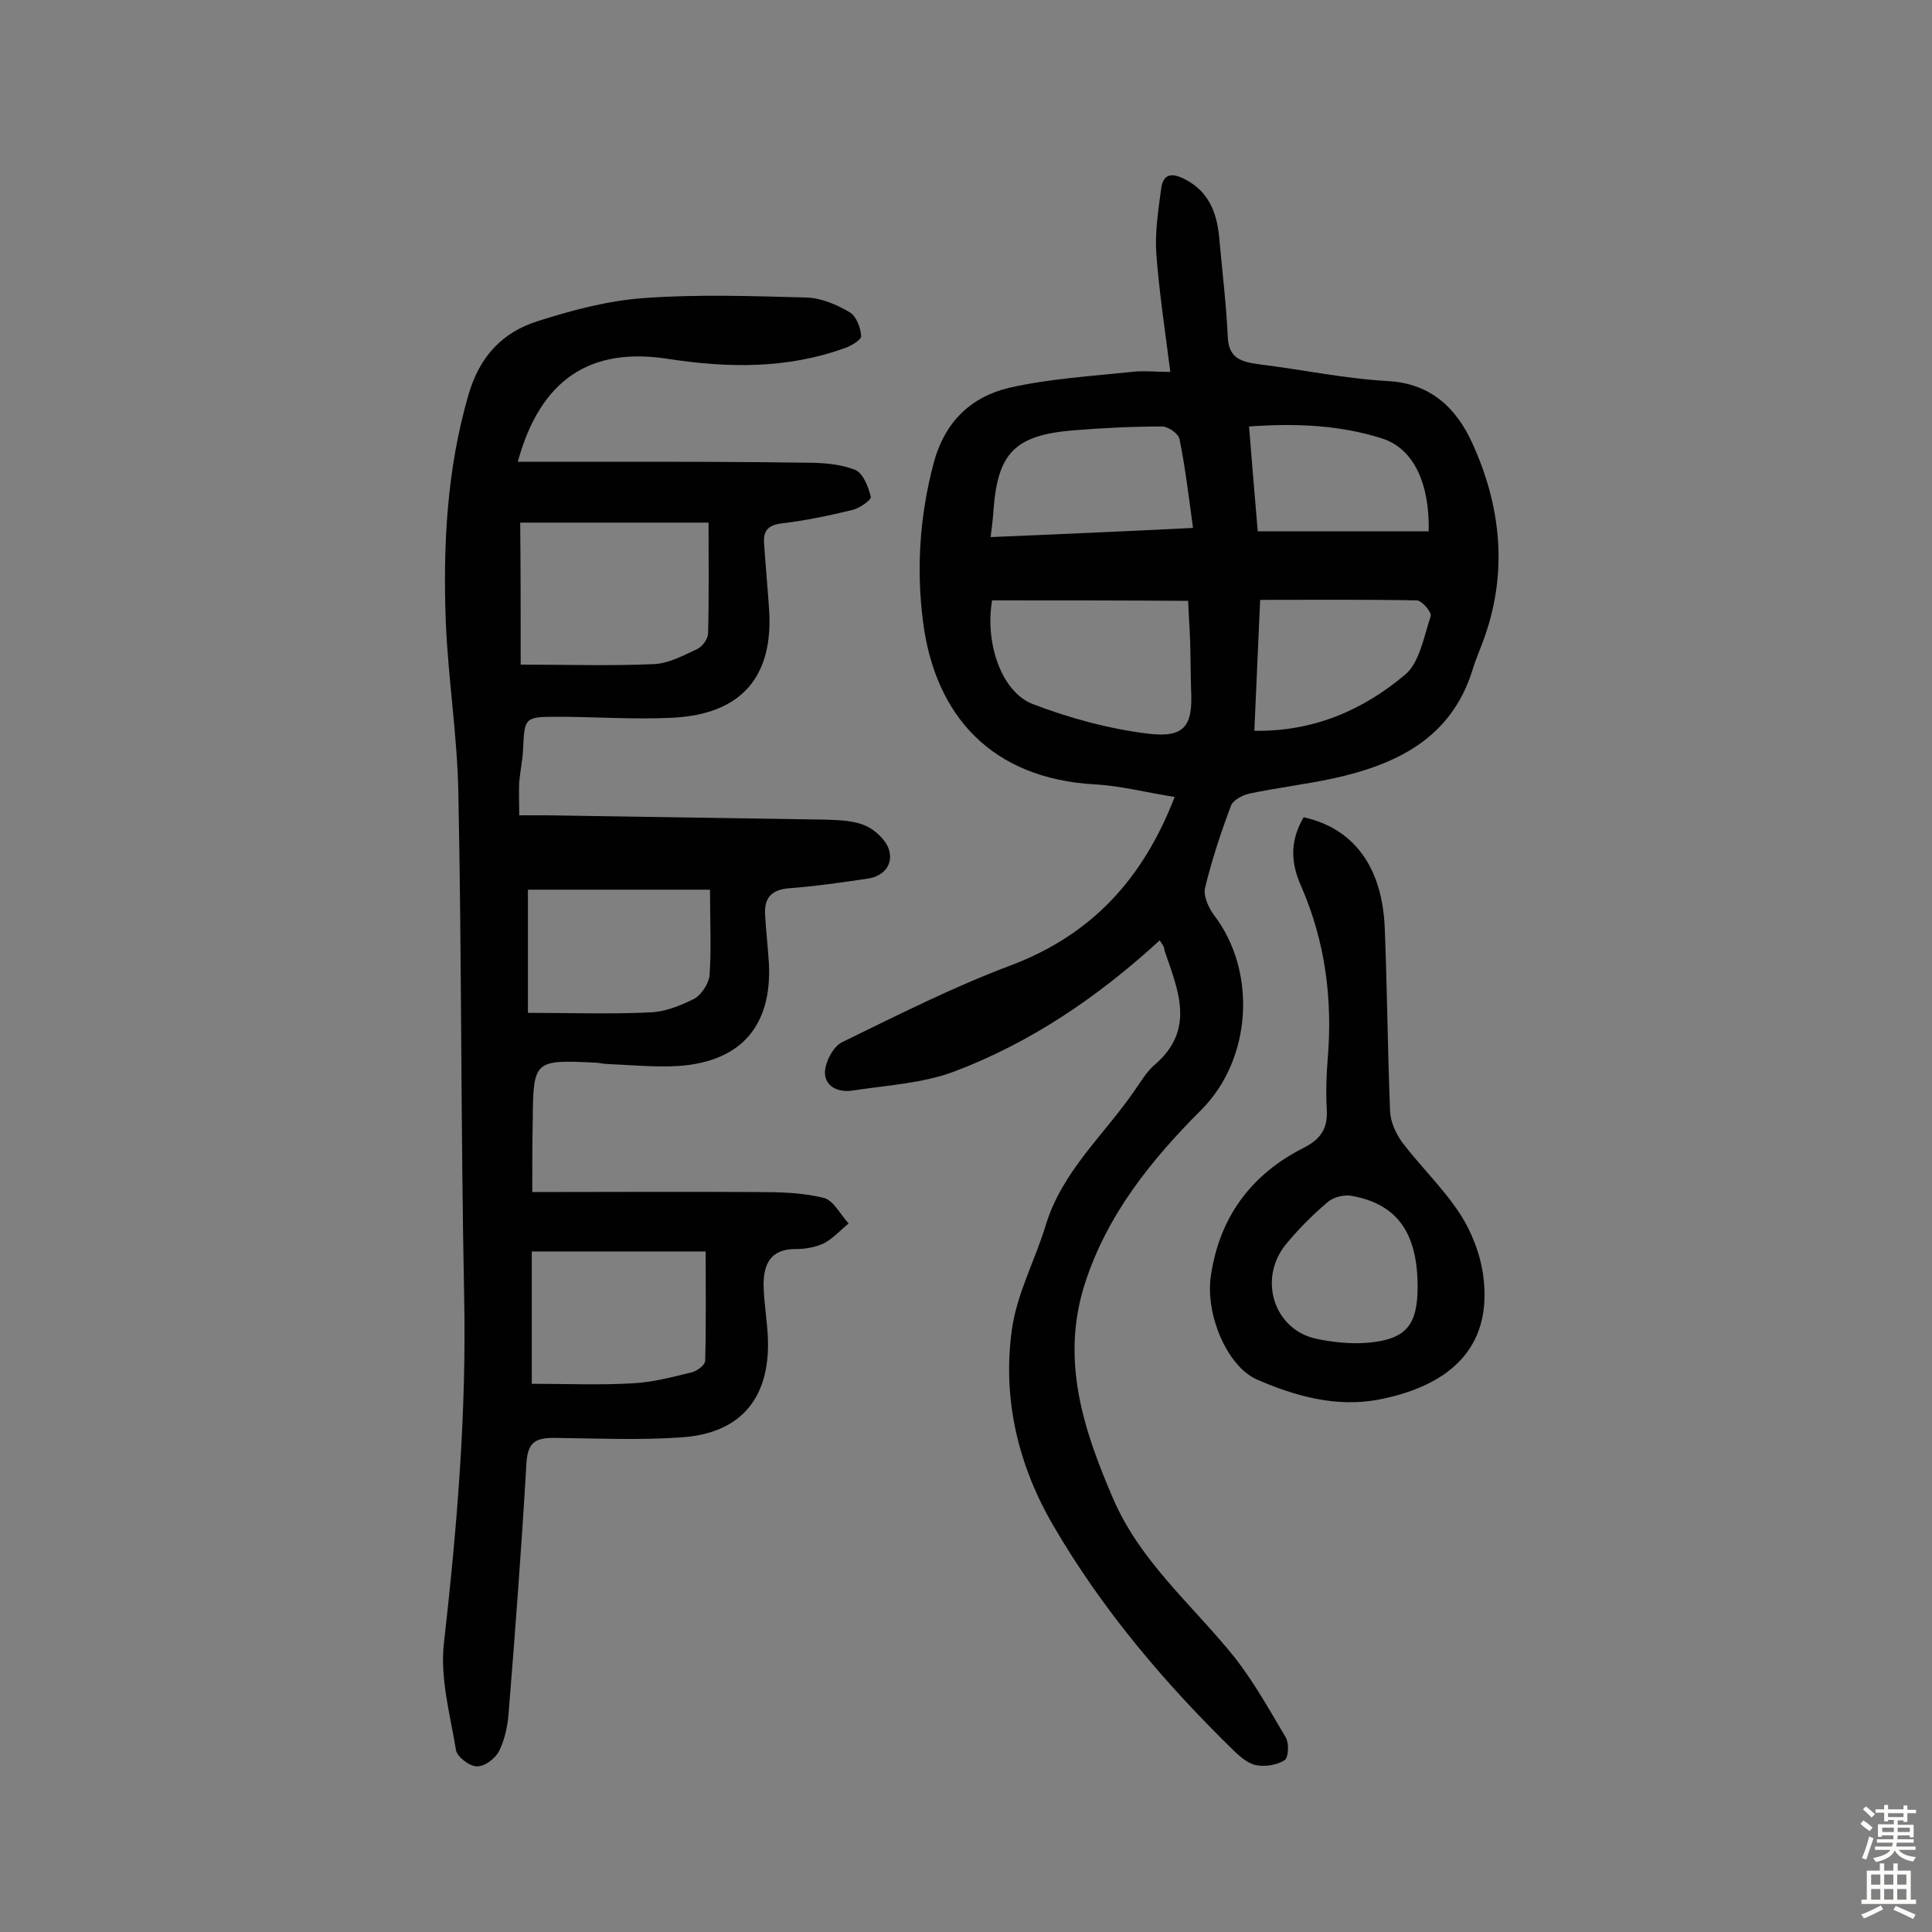
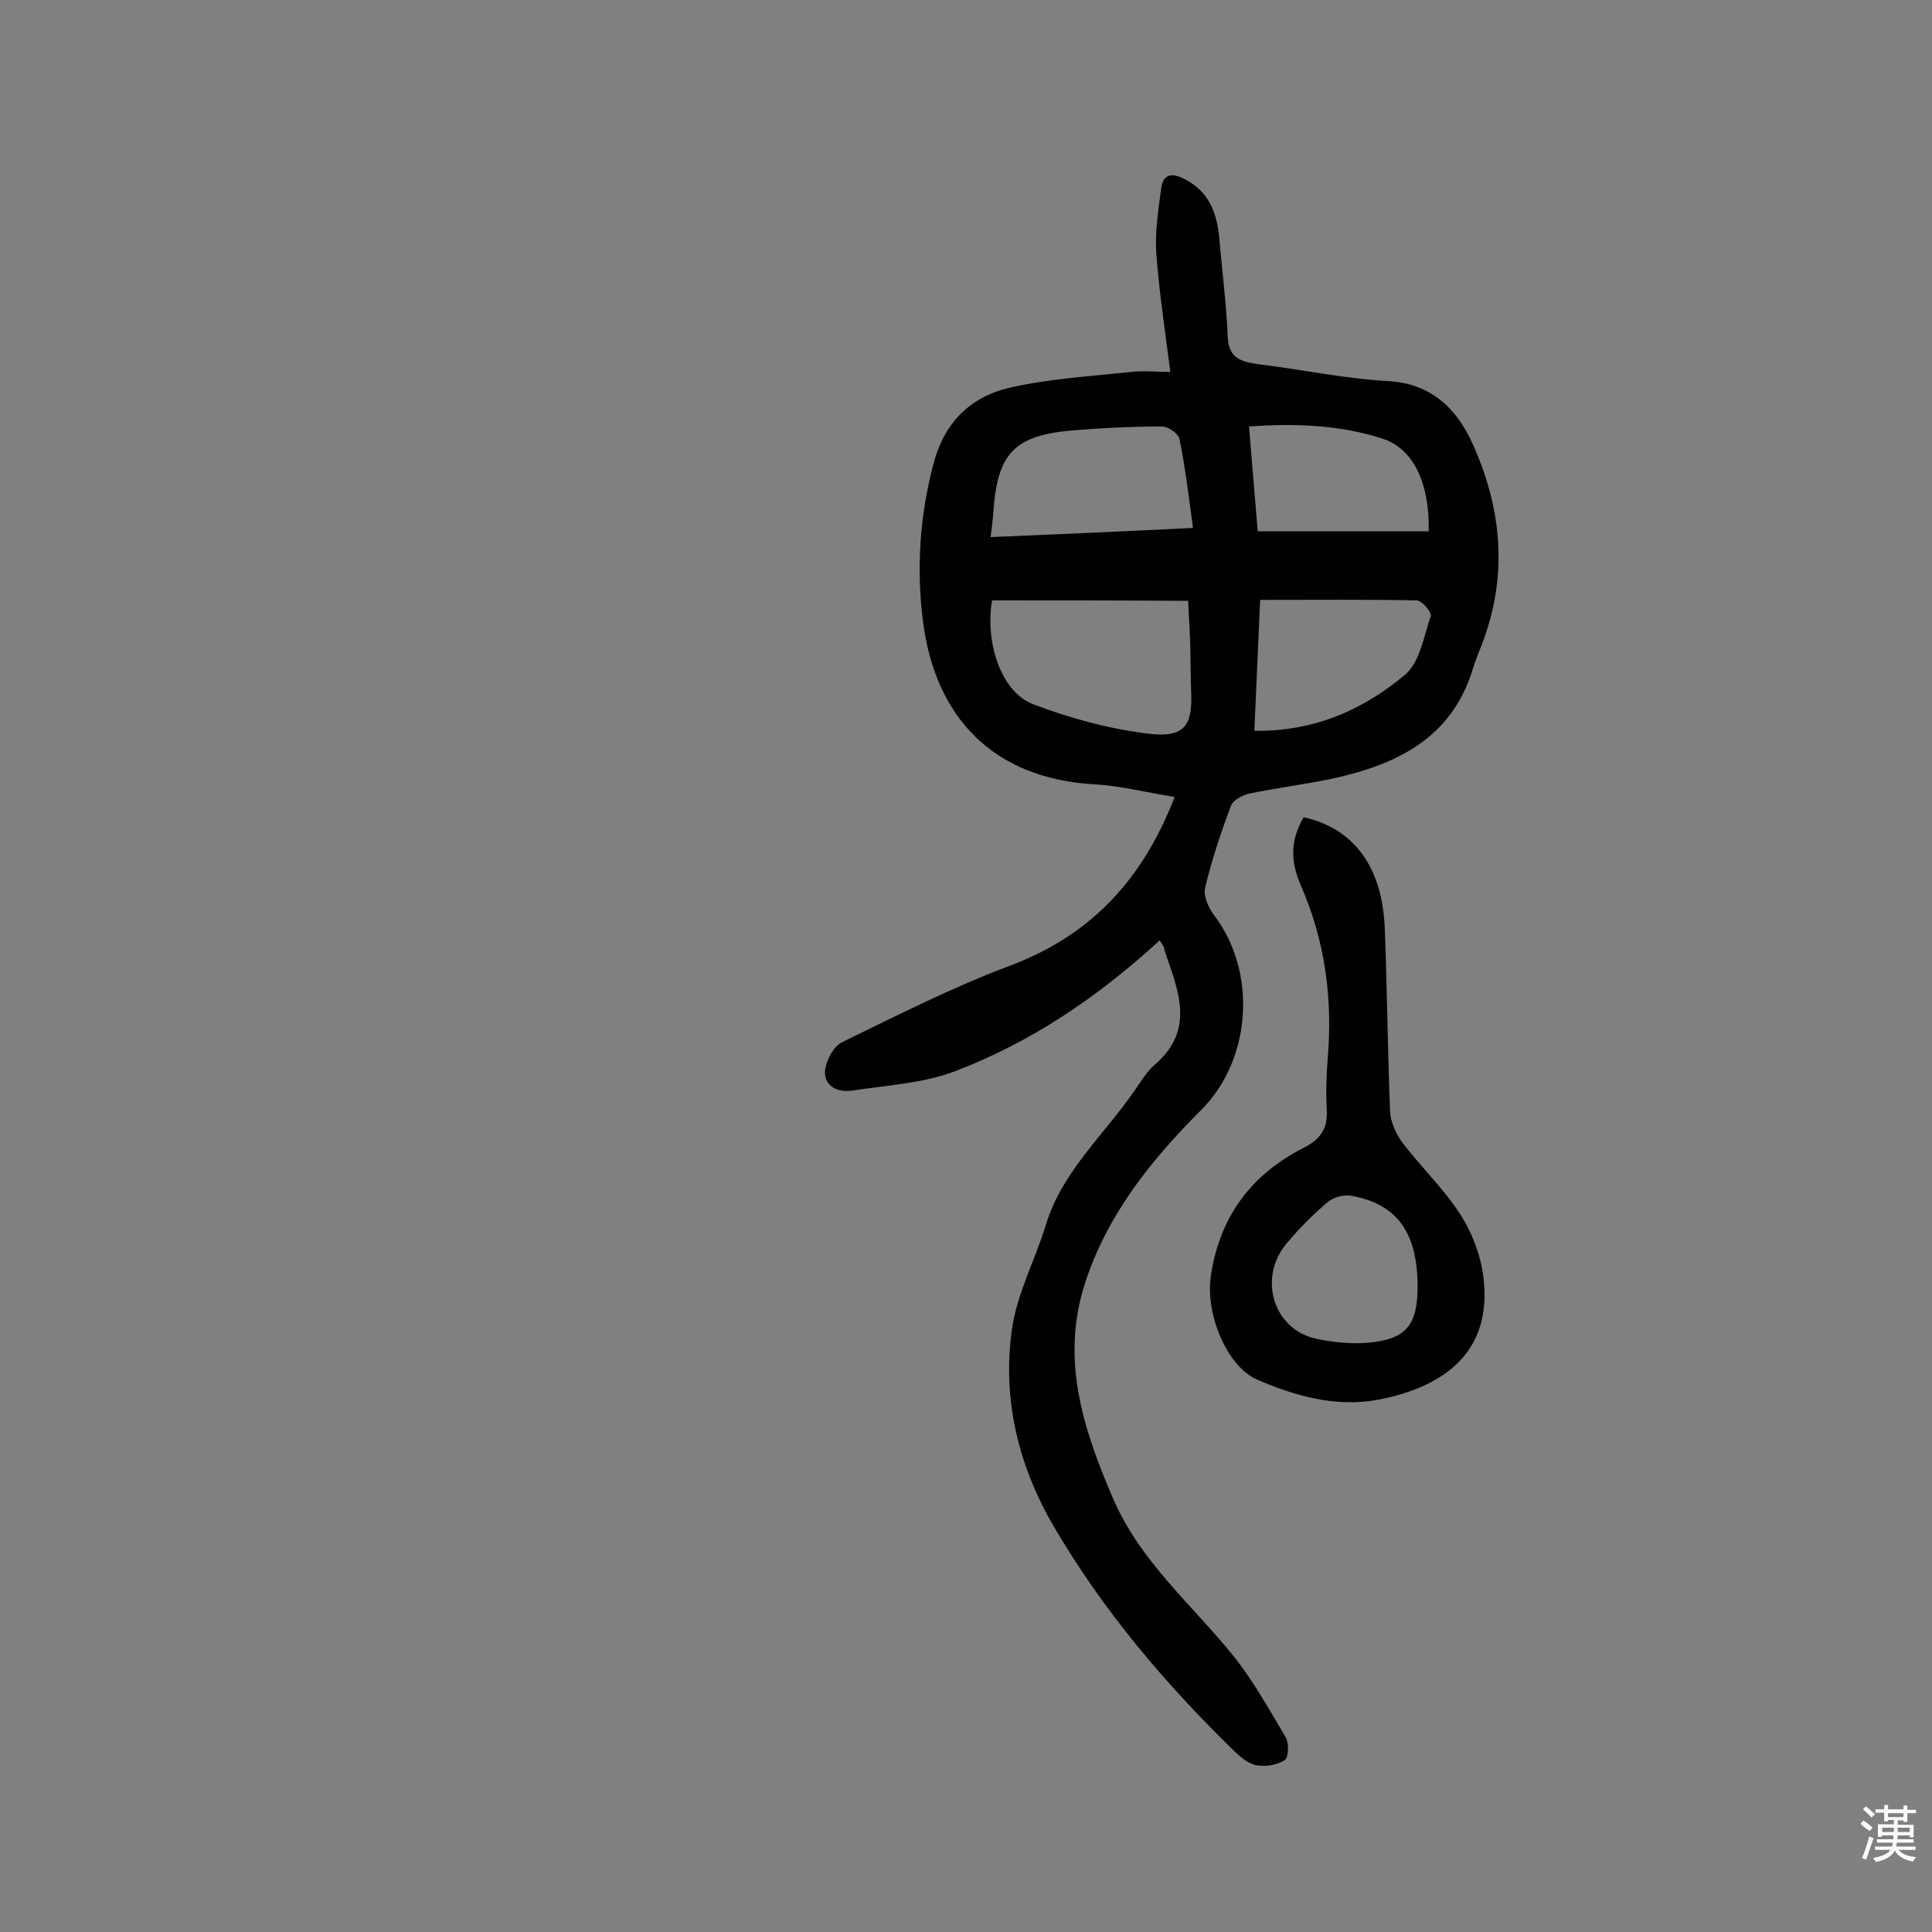
<svg xmlns="http://www.w3.org/2000/svg" enable-background="new 0 0 400 400" viewBox="0 0 400 400">
  <rect x="0" y="0" width="400" height="400" fill="#808080" stroke="none" />
  <g fill="#010102">
    <path d="m240.1 194.7c-13.1 12-26.9 21.2-42.4 27.1-6.6 2.5-14.1 2.9-21.3 4-2.8.4-5.7-.8-5.6-3.9.1-2.1 1.7-5.2 3.5-6.1 11.5-5.6 22.9-11.4 34.9-15.9 16.7-6.3 27.4-17.8 34-34.9-5.8-.9-11.1-2.3-16.5-2.6-21.4-1.2-33.1-14.2-35.6-33.7-1.4-10.9-.7-21.9 2.2-32.8 2.3-8.6 7.7-13.7 15.6-15.6 8.3-1.9 16.9-2.4 25.4-3.3 2.4-.3 4.8 0 8 0-1.1-8.6-2.3-16.5-2.9-24.5-.3-4.4.4-8.9 1-13.4.4-3.3 2.4-3.3 4.9-2 5.3 2.7 6.8 7.5 7.2 12.9.6 6.6 1.4 13.2 1.7 19.8.2 4.4 2.8 5.1 6.3 5.6 9 1.1 17.9 3 26.9 3.5s14.2 5.8 17.4 12.8c5.9 12.9 7.4 26.4 2.6 40.1-.8 2.3-1.8 4.5-2.5 6.8-4.4 14.3-15.8 19.7-29 22.6-5.7 1.2-11.5 1.9-17.2 3.1-1.4.3-3.3 1.3-3.8 2.4-2.1 5.6-4 11.3-5.4 17.1-.4 1.7.7 4.1 1.8 5.6 9 11.7 7.9 29.9-2.6 40.4-10.4 10.4-19.5 21.7-24.1 36-5 15.6-.4 29.9 5.7 44.1 5.6 13.3 16.5 22.3 25.2 33.1 4.1 5.2 7.3 11 10.7 16.7.7 1.2.6 4.1-.2 4.7-1.5 1-3.9 1.4-5.7 1.1-1.6-.2-3.2-1.5-4.5-2.7-14.5-14.1-27.5-29.4-37.7-46.9-7.3-12.5-10.6-26.3-8.6-40.6 1-7.4 4.8-14.4 7-21.6 3.4-11.3 12.3-18.9 18.6-28.2 1.2-1.7 2.3-3.6 3.9-5 8.6-7.3 4.9-15.5 2.1-23.7 0-.7-.4-1.2-1-2.1zm-34.7-70.4c-1.5 8.8 1.9 19 8.5 21.5 7.6 2.9 15.7 5.1 23.8 6.1 7.6.9 9.3-1.6 8.9-9.1-.1-3.4-.1-6.8-.2-10.2-.1-2.7-.3-5.4-.4-8.2-13.7-.1-27-.1-40.6-.1zm-.3-13.1c14.3-.6 28-1.2 41.9-1.9-.9-6.6-1.6-12.5-2.8-18.4-.2-1.1-2.3-2.6-3.6-2.6-6.1 0-12.3.3-18.4.8-12.1 1-15.6 4.7-16.5 16.4-.1 1.7-.3 3.3-.6 5.7zm55.8 13c-.4 9.2-.8 18-1.2 27.1 12.3.2 22.5-4.3 31.2-11.6 3-2.5 3.9-7.9 5.3-12.1.3-.8-1.8-3.3-2.9-3.3-10.6-.2-21.3-.1-32.4-.1zm-2.3-35.9c.6 7.5 1.2 14.6 1.8 21.7h35.4c.2-9.9-3.1-17.1-9.6-19.2-8.7-2.8-17.9-3.2-27.6-2.5z" />
-     <path d="m110.2 246.8c15.6 0 31-.1 46.4 0 4.7 0 9.5.1 13.9 1.2 2.1.5 3.5 3.5 5.2 5.3-1.7 1.4-3.2 3.1-5.1 4.1-1.7.8-3.8 1.2-5.7 1.2-5.5-.1-6.9 3.3-6.8 7.8.1 3.7.8 7.4.9 11.1.3 12.2-5.8 19.3-18 20.1-8.7.6-17.5.2-26.3.1-3.7 0-5.4.8-5.7 5.1-1 17.3-2.3 34.6-3.7 51.9-.2 2.7-.8 5.5-2 7.9-.8 1.5-3 3.2-4.6 3.1-1.5 0-4.1-2-4.3-3.4-1.2-7.3-3.3-14.8-2.5-22 2.7-23.9 4.7-47.7 4.2-71.8-.7-34.7-.5-69.5-1.2-104.2-.2-11.8-2.1-23.6-2.6-35.4-.6-15.9.2-31.7 4.7-47.2 2.3-7.9 7-12.9 14.3-15.2 7.2-2.3 14.7-4.3 22.2-4.8 11.1-.8 22.3-.4 33.5-.1 3.1.1 6.3 1.5 9 3.1 1.3.8 2.2 3.2 2.3 4.9 0 .8-2.2 2.1-3.5 2.5-11.9 4.3-24.2 4.1-36.5 2.2-16.1-2.5-26.4 4.2-31.1 21.3h19.9c13.3 0 26.6 0 40 .2 3.4 0 7 .3 10 1.5 1.6.7 2.7 3.5 3.2 5.6.1.6-2.4 2.4-3.9 2.7-4.9 1.2-9.8 2.2-14.8 2.8-2.8.4-3.6 1.7-3.4 4.2.3 4.4.7 8.7 1 13.1 1.1 14.3-5.6 22.2-20 22.9-7.9.4-15.9-.2-23.9-.2-6.7 0-6.7.2-7 6.7-.1 2.3-.6 4.5-.8 6.8-.1 2.1 0 4.2 0 6.9h5.3c19.5.3 38.9.6 58.4.9 2.7.1 5.7.2 8.1 1.3 2 .9 4.3 3.1 4.8 5.1.8 2.9-1.1 5.3-4.4 5.8-5.4.8-10.9 1.6-16.3 2-3.7.3-5.2 2-5 5.5.2 3.4.6 6.8.8 10.2.6 12.8-5.8 20.2-18.7 21.1-4.8.3-9.7-.2-14.6-.4-1 0-1.9-.3-2.9-.3-12.4-.6-12.6-.4-12.7 11.9-.1 4.7-.1 9.4-.1 14.9zm-2.4-109.2c9.1 0 18.3.3 27.5-.1 3.1-.1 6.2-1.8 9-3.1 1.1-.5 2.3-2.1 2.3-3.3.2-7.4.1-14.8.1-22.9-13.2 0-25.8 0-39 0 .1 9.1.1 18.5.1 29.4zm2.3 148.9c7 0 14 .3 20.9-.1 4.1-.2 8.2-1.3 12.3-2.3 1.1-.3 2.7-1.5 2.7-2.4.2-7.5.1-15.1.1-22.6-11.9 0-23.6 0-36 0zm36.9-102.3c-12.6 0-25.3 0-37.7 0v25.5c8.9 0 17.1.3 25.3-.1 3.1-.1 6.3-1.4 9.1-2.8 1.5-.8 3-3.1 3.2-4.8.4-5.6.1-11.2.1-17.8z" />
-     <path d="m269.9 169.2c10.4 2.3 16.3 10.3 16.8 23 .5 12.6.6 25.3 1.1 37.9.1 2.2 1.2 4.6 2.5 6.4 3.8 5 8.5 9.5 11.9 14.7 2.5 3.8 4.3 8.5 4.9 13 2 15.4-7.7 22.9-21.8 25.6-8.6 1.6-17.1-.7-25.1-4.2-6.1-2.7-10.7-13.4-9.5-21.5 1.8-12.1 8.3-20.9 19.1-26.4 3.6-1.8 5.1-4 4.9-7.9-.2-3.6-.1-7.2.2-10.7 1-12.3-.5-24.1-5.5-35.6-2.6-5.8-1.9-10.1.5-14.3zm23.6 97.2c0-11.1-4.2-17.1-13.6-18.8-1.5-.3-3.6.2-4.8 1.1-3.1 2.6-6 5.5-8.6 8.6-6.2 7.2-2.9 18 6.1 19.9 3.4.7 7.1 1.1 10.6.8 7.9-.7 10.3-3.6 10.3-11.6z" />
+     <path d="m269.9 169.2c10.4 2.3 16.3 10.3 16.8 23 .5 12.6.6 25.3 1.1 37.9.1 2.2 1.2 4.6 2.5 6.4 3.8 5 8.5 9.5 11.9 14.7 2.5 3.8 4.3 8.5 4.9 13 2 15.4-7.7 22.9-21.8 25.6-8.6 1.6-17.1-.7-25.1-4.2-6.1-2.7-10.7-13.4-9.5-21.5 1.8-12.1 8.3-20.9 19.1-26.4 3.6-1.8 5.1-4 4.9-7.9-.2-3.6-.1-7.2.2-10.7 1-12.3-.5-24.1-5.5-35.6-2.6-5.8-1.9-10.1.5-14.3m23.6 97.2c0-11.1-4.2-17.1-13.6-18.8-1.5-.3-3.6.2-4.8 1.1-3.1 2.6-6 5.5-8.6 8.6-6.2 7.2-2.9 18 6.1 19.9 3.4.7 7.1 1.1 10.6.8 7.9-.7 10.3-3.6 10.3-11.6z" />
  </g>
  <path d="m385.2 377.6.6-.7c.6.4 1.3.9 1.9 1.5l-.6.7c-.8-.5-1.4-1-1.9-1.5zm.3 7.1c.6-1.4 1.1-2.9 1.5-4.5.3.1.6.3.9.4-.5 1.4-1 2.9-1.5 4.4zm.2-10.1.6-.6c.7.5 1.3 1.1 1.9 1.6l-.7.7c-.6-.6-1.2-1.2-1.8-1.7zm8.4-.8h.8v.9h1.8v.7h-1.8v1.8h-.8v-.3h-1.2v.9h3.3v2.6h-.8v-.4h-2.5c0 .3 0 .6-.1.8h3.4v.7h-3.5c0 .3-.1.6-.1.8h4v.7h-3.5c.7.9 1.9 1.3 3.6 1.5-.2.2-.4.5-.6.9-1.9-.3-3.2-1.1-3.8-2.3-.5 1.1-1.8 2-3.9 2.4-.2-.3-.4-.5-.6-.8 1.9-.4 3.1-.9 3.6-1.7h-3.2v-.7h3.5c.1-.2.1-.5.2-.8h-3.3v-.7h3.4c0-.2 0-.5 0-.8h-2.4v.3h-.8v-2.6h3.3v-.9h-1.2v.3h-.8v-1.8h-1.8v-.7h1.8v-.9h.8v.9h3.2zm-4.4 5.5h2.4c0-.3 0-.6 0-.9h-2.4zm1.2-3.1h3.2v-.8h-3.2zm4.4 2.2h-2.4v.9h2.5v-.9z" fill="#fcfbfa" />
-   <path d="m389.2 385.8h.9v1.5h1.9v-1.5h.9v1.5h2.7v6h1.1v.9h-11.3v-.9h1.1v-6h2.7zm.2 8.7.5.8c-1.2.6-2.5 1.3-4 1.9-.2-.3-.3-.6-.6-.8 1.6-.6 3-1.3 4.1-1.9zm-2-4.3h1.9v-2.1h-1.9zm0 3.1h1.9v-2.2h-1.9zm2.7-3.1h1.9v-2.1h-1.9zm0 3.1h1.9v-2.2h-1.9zm2.4 1.3c1.4.6 2.7 1.2 4.1 1.8l-.5.9c-1.5-.7-2.8-1.4-4.1-1.9zm2.2-6.5h-1.9v2.1h1.9zm-1.9 5.2h1.9v-2.2h-1.9z" fill="#fcfbfa" />
</svg>